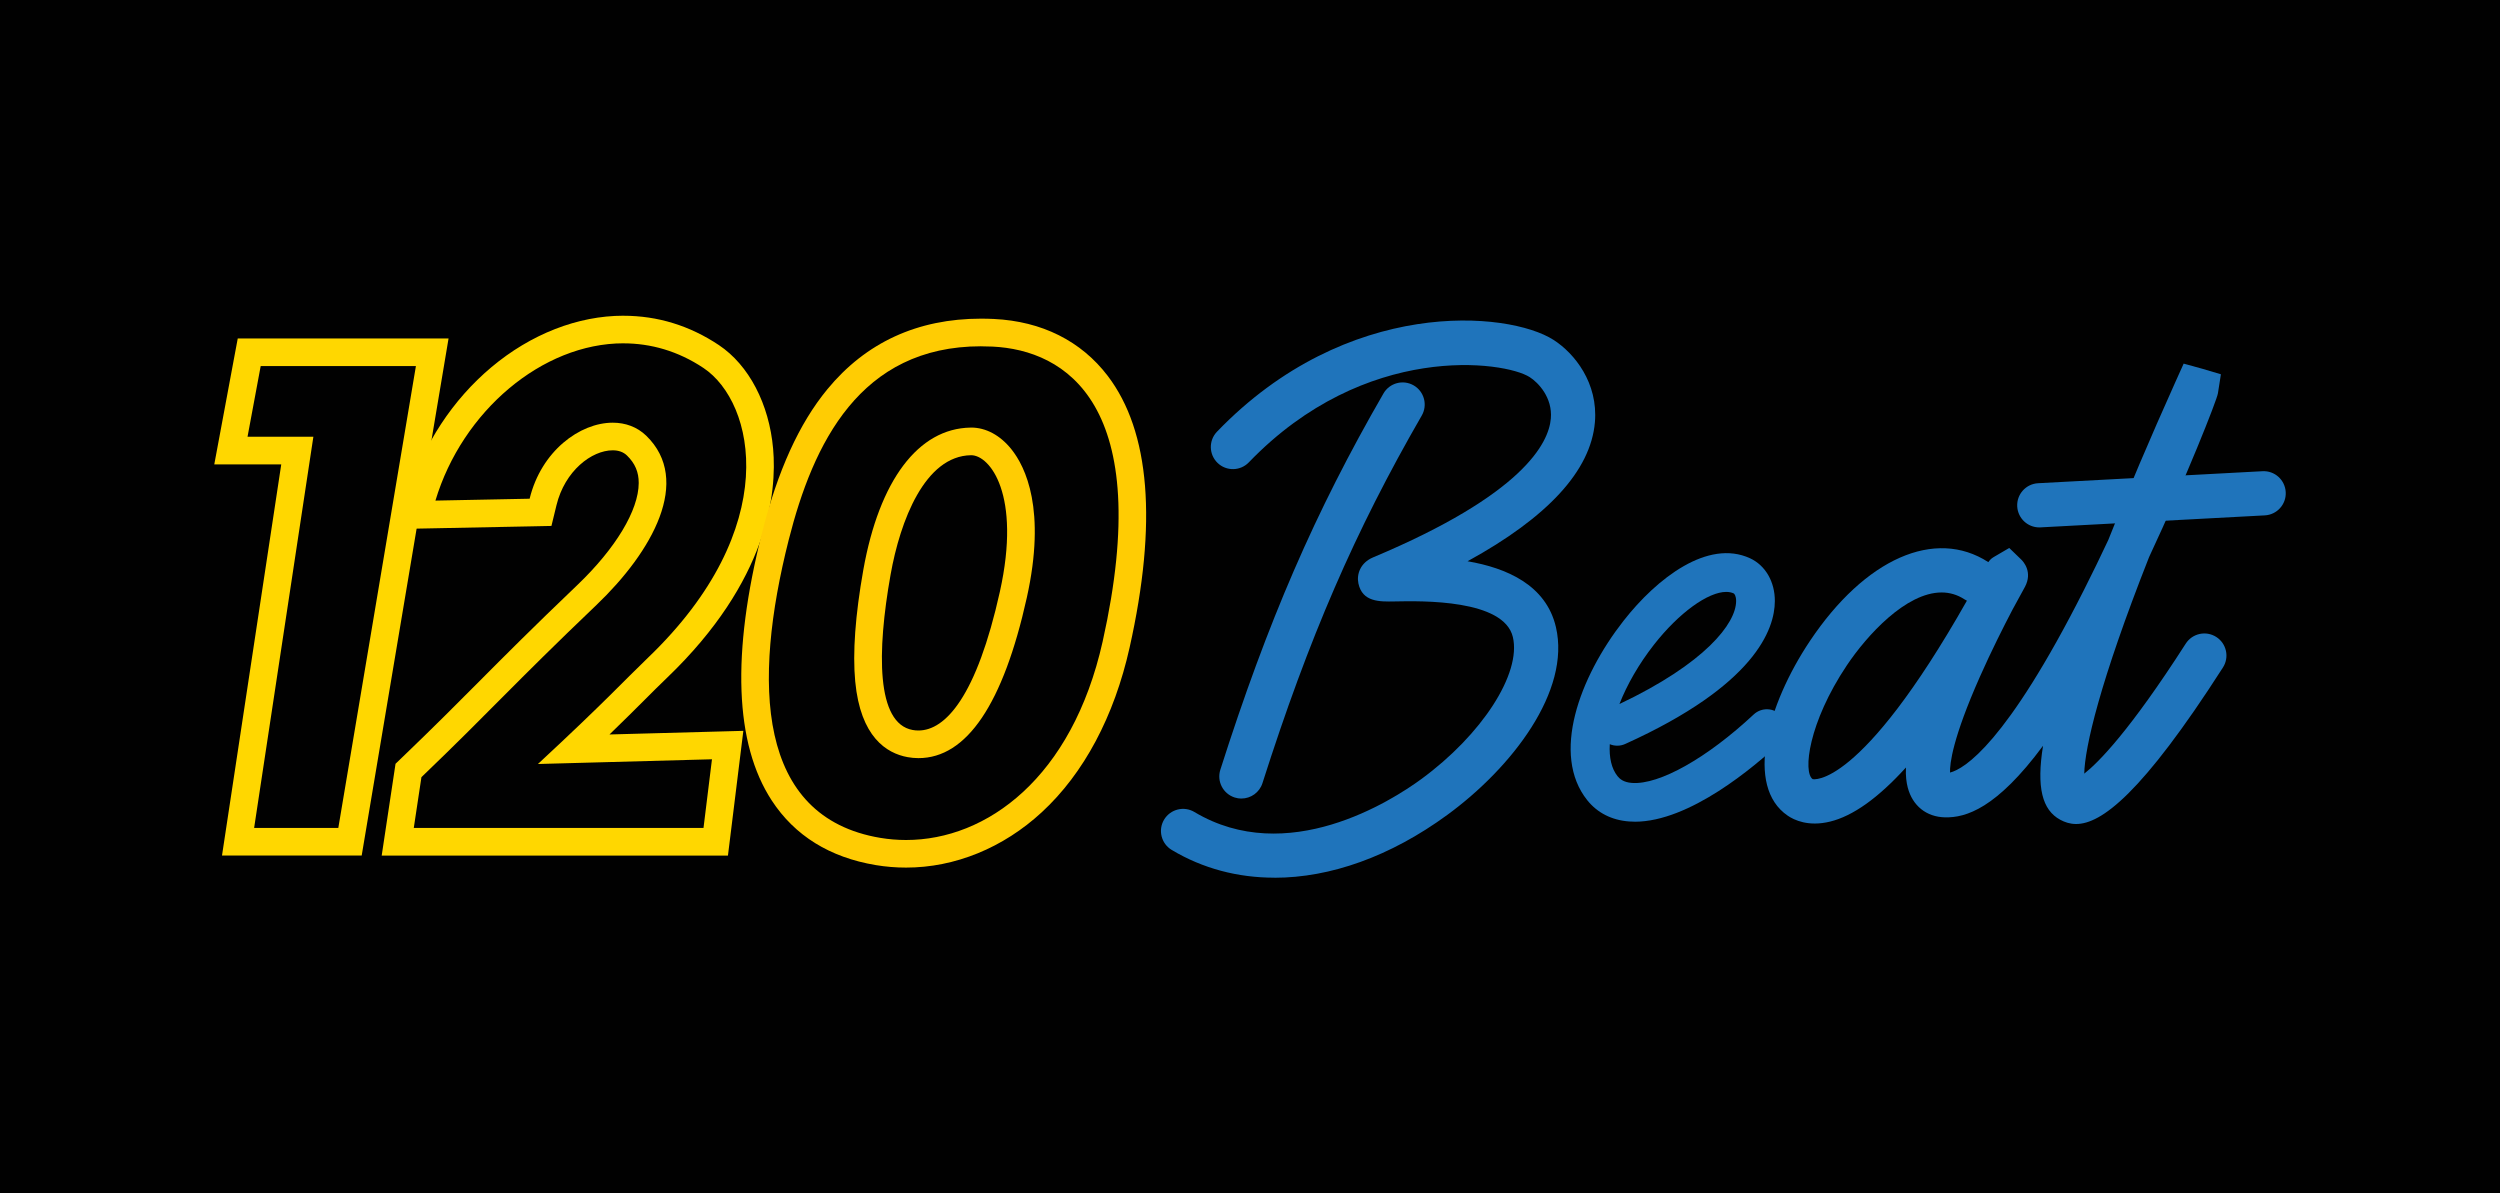
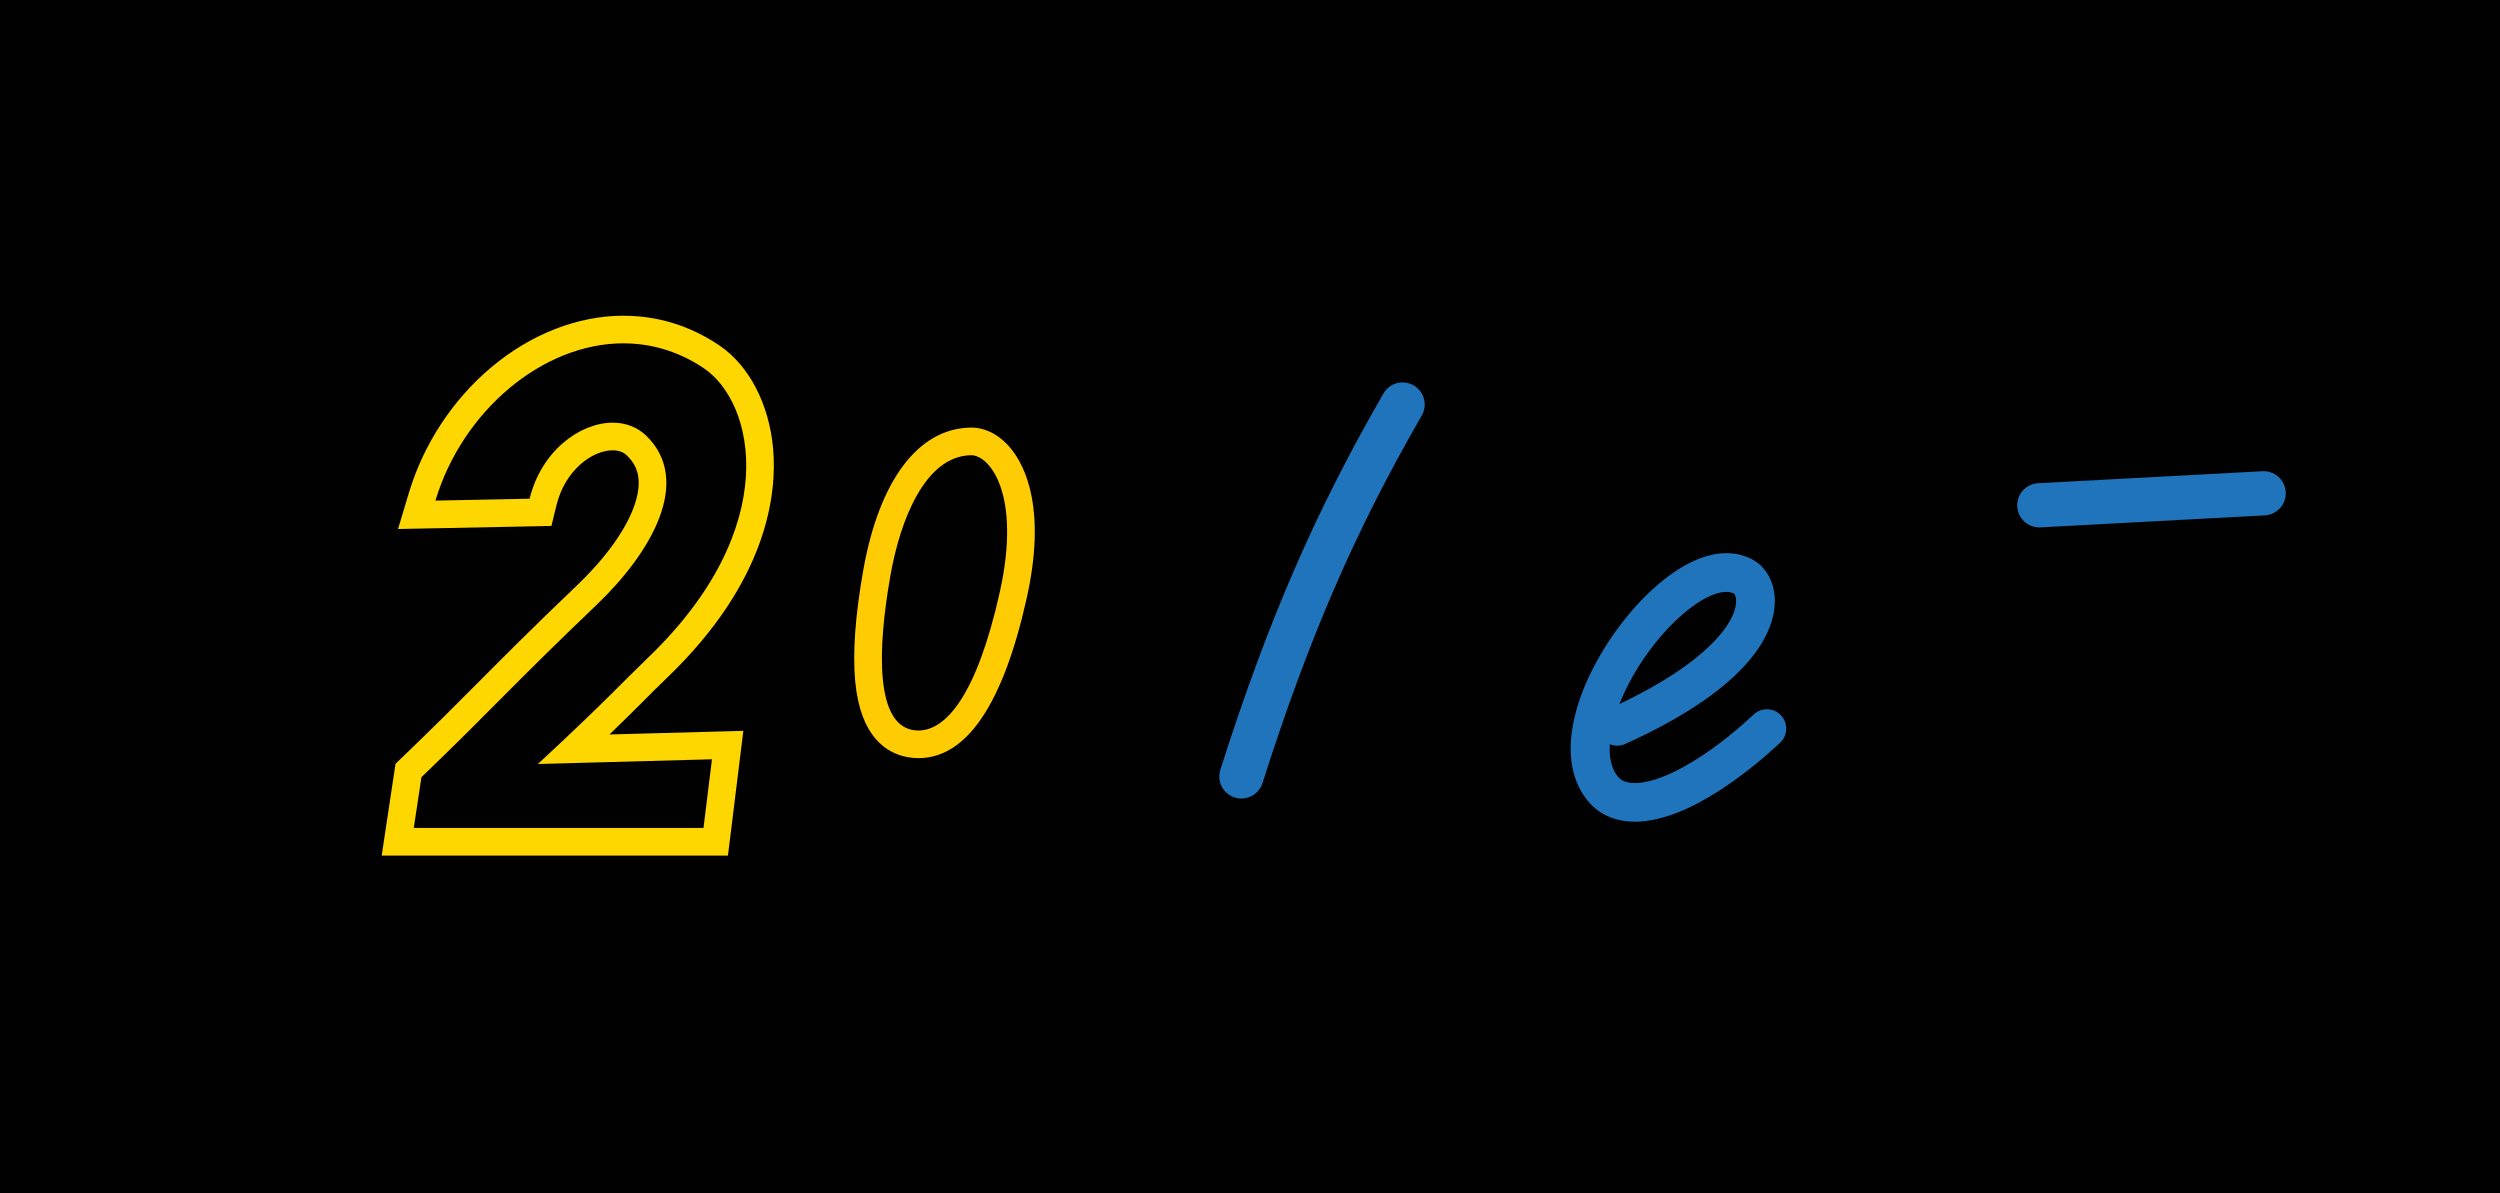
<svg xmlns="http://www.w3.org/2000/svg" id="Capa_1" version="1.1" viewBox="0 0 800 381.89">
  <defs>
    <style>
      .st0 {
        fill: gold;
      }

      .st1 {
        fill: #ffcc03;
      }

      .st2 {
        fill: #1f74bb;
      }

      .st3 {
        fill: #010101;
      }
    </style>
  </defs>
  <rect class="st3" x="-.69" width="800.69" height="381.89" />
  <g>
-     <path class="st0" d="M133.09,117.15l-24.83,147.79h-26.94l18.96-125.18h-21.07l4.21-22.61h49.67M143.54,108.31h-67.46l-1.35,7.22-4.21,22.61-1.95,10.46h21.43l-17.42,115.01-1.54,10.17h44.7l1.24-7.38,24.83-147.79,1.73-10.31h0Z" />
    <path class="st0" d="M199.5,109.87c8.71,0,17.46,2.44,25.62,7.89,16.5,11.01,25.57,51.15-17.76,92.71-7.91,7.59-13.33,13.69-35.22,34.01l55.69-1.51-2.71,21.97h-92.71l2.45-16.25c22.27-21.37,28.9-29.2,55.99-55.08,17.94-17.14,30.66-39.89,15.95-54.18-2.92-2.83-6.69-4.17-10.72-4.17-10.54,0-22.9,9.1-26.6,24.33-10.05.2-20.09.4-30.14.6,8.59-28.62,34.21-50.33,60.17-50.33M199.5,101.03c-14.59,0-29.61,5.86-42.28,16.5-12.34,10.36-21.7,24.61-26.36,40.13l-3.49,11.62,12.14-.24,20.03-.4,10.11-.2,6.81-.14,1.61-6.62c2.67-11,11.25-17.58,18.01-17.58,1.89,0,3.42.56,4.56,1.67,2.57,2.5,3.77,5.3,3.75,8.81-.04,8.71-7.38,20.91-19.65,32.64-14.57,13.92-23.21,22.61-31.58,31.02-7.27,7.3-14.13,14.2-24.42,24.08l-2.17,2.09-.45,2.98-2.45,16.25-1.53,10.16h110.8l.96-7.76,2.71-21.97,1.26-10.2-10.27.28-32.56.88c4.83-4.67,8.29-8.13,11.36-11.19,2.52-2.52,4.69-4.69,7.08-6.98,32.4-31.08,35.16-59.23,33.92-73.25-1.27-14.37-7.76-26.78-17.37-33.19-9.32-6.22-19.59-9.38-30.52-9.38h0Z" />
    <path class="st1" d="M310.78,145.67c5.95,0,16.09,12.53,9.18,43.67-7.44,33.51-17.42,44.42-26.06,44.42-.64,0-1.26-.06-1.88-.17-11.62-2.13-11.44-24.93-7.04-49.67,3.08-17.34,10.99-38.02,25.74-38.25.02,0,.04,0,.06,0M310.78,136.83h-.2c-16.71.26-29.21,16.86-34.32,45.54-2.58,14.52-3.45,26.53-2.59,35.69,1.68,17.79,10.03,22.99,16.74,24.22,1.15.21,2.32.32,3.48.32,15.45,0,27.13-17.28,34.69-51.35,6.26-28.17-.41-41.85-4.94-47.5-3.58-4.47-8.15-6.93-12.87-6.93h0Z" />
-     <path class="st1" d="M313.95,110.82c1.2,0,2.43.03,3.68.09,23.18,1.13,52.22,18.29,35.22,94.36-9.75,43.63-37.11,63.53-62.91,63.53-2.77,0-5.52-.23-8.23-.68-39.63-6.64-40.91-49.53-29.32-95.36,7.81-30.87,22.78-61.95,61.56-61.95M313.95,101.97c-20.31,0-36.87,7.61-49.22,22.62-9.01,10.95-15.85,26-20.91,46-9.77,38.63-8.71,67.42,3.14,85.57,7.35,11.25,18.55,18.2,33.28,20.67,3.19.53,6.45.8,9.69.8,15.65,0,31.09-6.3,43.48-17.75,13.43-12.41,23.14-30.63,28.07-52.69,8.91-39.87,6.55-69.11-7.01-86.91-8.51-11.17-21.1-17.47-36.41-18.21-1.38-.07-2.77-.1-4.11-.1h0Z" />
    <path class="st2" d="M397.25,255.54c-.71,0-1.44-.11-2.15-.34-3.72-1.19-5.78-5.17-4.59-8.89,15.18-47.59,30.3-82.47,52.2-120.4,1.95-3.38,6.28-4.54,9.66-2.59,3.38,1.95,4.54,6.28,2.59,9.66-21.36,36.99-36.12,71.07-50.97,117.62-.96,3.01-3.74,4.93-6.74,4.93Z" />
-     <path class="st2" d="M407.82,280.86c-11.75,0-22.93-2.93-32.87-8.88-3.35-2-4.45-6.35-2.44-9.7,2.01-3.35,6.35-4.44,9.7-2.44,29.69,17.76,63.02-3.53,72.53-10.48,19.49-14.25,32.12-33.81,29.38-45.49-2.85-12.13-29.19-11.59-37.85-11.41-4.82.09-10.31.21-11.58-5.76-.62-2.91.6-6.62,4.7-8.34,47.9-20.1,56.2-36.47,56.88-44.44.57-6.67-3.99-11.47-6.78-13.25-8.01-5.12-52.55-11.48-89.86,27.28-2.71,2.81-7.19,2.9-10,.19-2.81-2.71-2.9-7.19-.19-10,41.69-43.3,93.21-38.63,107.67-29.39,6.79,4.34,14.33,13.85,13.26,26.38-1.33,15.44-15.01,30.35-40.75,44.47,12.52,2.15,25.11,7.6,28.27,21.05,4.8,20.47-14.02,44.96-34.8,60.15-18.18,13.28-37.39,20.08-55.27,20.08Z" />
    <path class="st2" d="M523.14,262.94c-.61,0-1.21-.02-1.81-.07-5.53-.4-10.17-2.75-13.4-6.79-11.64-14.55-2.57-39.32,11.59-57.41,10.75-13.74,27.03-26.22,40.48-20.03,4.93,2.27,7.98,7.53,7.95,13.72-.03,9-6.3,26.91-47.88,45.71-1.63.74-3.41.71-4.94.07-.25,4.24.54,7.8,2.47,10.22.67.84,1.88,1.98,4.63,2.18,8.76.64,24.03-7.97,38.95-21.91,2.5-2.33,6.41-2.2,8.75.3,2.33,2.5,2.2,6.41-.3,8.75-8.29,7.74-28.99,25.27-46.48,25.27ZM552.39,189.41c-5.81,0-15.12,6.66-23.13,16.9-4.87,6.22-8.62,12.81-11.04,18.98,27.44-13.02,37.32-25.79,37.34-32.96,0-1.71-.6-2.36-.76-2.43-.71-.33-1.52-.49-2.42-.49Z" />
-     <path class="st2" d="M664.35,263.68c-1.93,0-3.58-.55-5.06-1.35-5.82-3.15-7.65-10.38-5.52-23.68-14.87,20.09-24.72,23.06-31.38,22.9-5.94-.13-10.39-3.7-11.91-9.54-.4-1.56-.71-3.57-.58-6.41-8.86,9.75-16.98,15.54-24.31,17.32-6.91,1.68-11.46-.49-13.56-1.93-13.61-9.35-6.68-35.22,7.19-55.94,17.63-26.33,40.01-36.2,57.04-25.17.75-1.05,1.23-1.33,2.08-1.83l4.62-2.7,3.85,3.72c.64.62,3.73,3.97,1.15,8.77-1.34,2.5-2.68,4.94-4,7.32-2.83,5.4-6.75,13.18-10.38,21.37-8.74,19.71-9.67,27.81-9.57,30.69,4.53-1.16,17.92-9.1,42.87-58.46,2.7-5.34,5.3-10.7,7.76-15.94,6.06-15.33,13.31-32.39,21.59-50.82l2.54-5.64,5.99,1.65,5.93,1.76-.96,6.12c-.33,2.14-10.06,26.81-22.02,52.37-15.8,40.01-20.58,60.94-20.75,69.31,4.53-3.56,14.52-13.61,32.48-41.61,2.11-3.29,6.48-4.24,9.77-2.13,3.29,2.11,4.24,6.48,2.13,9.77-26.02,40.56-38.96,50.08-47,50.08ZM621.31,189.59c-11.38,0-23.85,13.65-30.32,23.32-12.3,18.37-14.1,34.24-10.93,36.42.04,0,15.02,3.45,49.35-57.11-.27-.13-.53-.28-.79-.44-2.33-1.52-4.8-2.19-7.31-2.19Z" />
    <path class="st2" d="M652.57,168.77c-3.73,0-6.85-2.92-7.06-6.7-.21-3.9,2.78-7.23,6.69-7.44l71.79-3.84c3.91-.22,7.23,2.78,7.44,6.69.21,3.9-2.78,7.23-6.69,7.44l-71.79,3.84c-.13,0-.26.01-.39.01Z" />
  </g>
</svg>